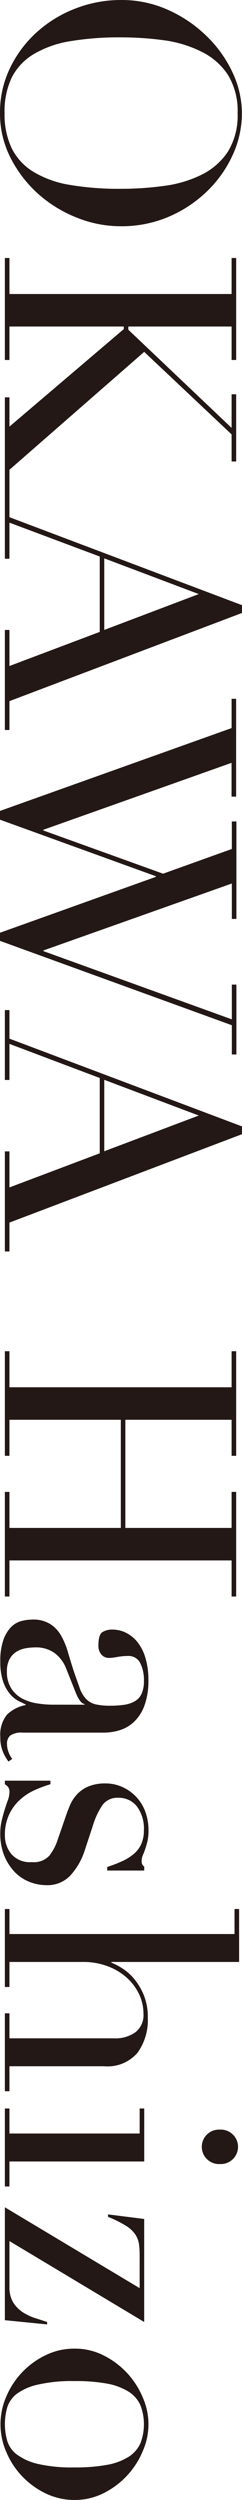
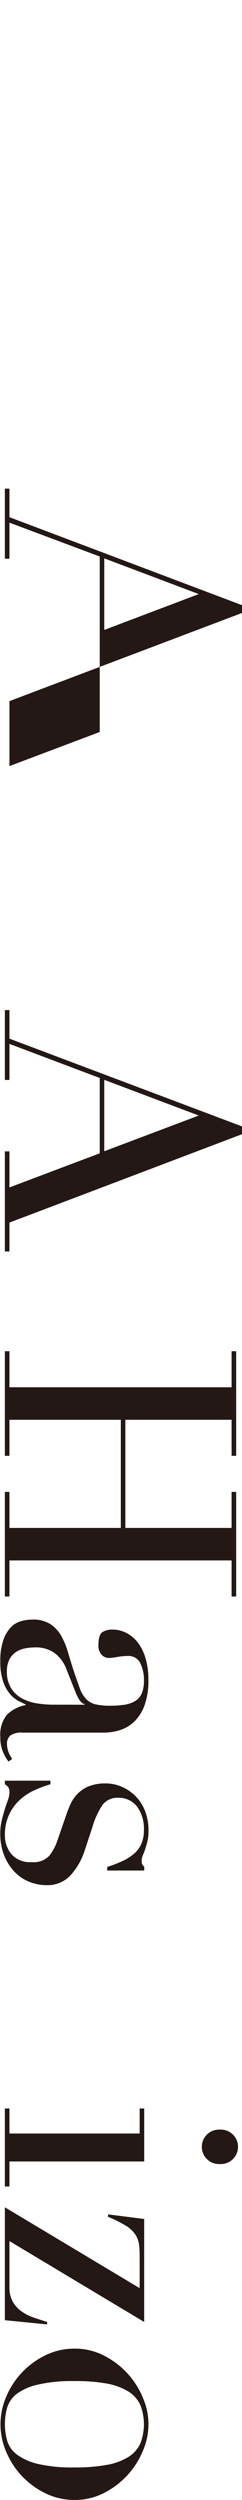
<svg xmlns="http://www.w3.org/2000/svg" viewBox="0 0 5.28 54.529">
  <defs>
    <style>.cls-1{fill:#231815;}</style>
  </defs>
  <g id="レイヤー_2" data-name="レイヤー 2">
    <g id="レイアウト">
-       <path class="cls-1" d="M2.636,0A2.462,2.462,0,0,1,3.685.224,2.882,2.882,0,0,1,4.521.8a2.663,2.663,0,0,1,.557.79,2.1,2.1,0,0,1,.2.879,2.182,2.182,0,0,1-.2.91,2.6,2.6,0,0,1-.557.79,2.76,2.76,0,0,1-.836.557,2.613,2.613,0,0,1-1.049.209,2.565,2.565,0,0,1-.97-.192,2.806,2.806,0,0,1-.844-.524,2.678,2.678,0,0,1-.595-.783A2.12,2.12,0,0,1,0,2.467a2.226,2.226,0,0,1,.22-.986A2.52,2.52,0,0,1,.805.7,2.694,2.694,0,0,1,1.648.185,2.723,2.723,0,0,1,2.636,0Zm0,.815A6.444,6.444,0,0,0,1.524.9a2.254,2.254,0,0,0-.794.284,1.262,1.262,0,0,0-.475.51A1.717,1.717,0,0,0,.1,2.467a1.718,1.718,0,0,0,.156.768,1.259,1.259,0,0,0,.475.514,2.235,2.235,0,0,0,.794.284,6.345,6.345,0,0,0,1.112.085,6.783,6.783,0,0,0,.947-.064A2.584,2.584,0,0,0,4.4,3.81a1.466,1.466,0,0,0,.571-.5,1.507,1.507,0,0,0,.213-.84,1.507,1.507,0,0,0-.213-.84,1.451,1.451,0,0,0-.571-.5A2.585,2.585,0,0,0,3.583.879,6.939,6.939,0,0,0,2.636.815Z" />
-       <path class="cls-1" d="M.206,5.627v.786H5.053V5.627h.1V7.852h-.1v-.73H2.8v.07L5.053,9.333V8.6h.1v1.466h-.1V9.475l-1.907-1.8L.206,10.247v.468h-.1V8.667h.1v.638L2.7,7.179V7.122H.206v.73h-.1V5.627Z" />
-       <path class="cls-1" d="M.206,10.658v.623L5.28,13.2v.17L.206,15.293v.63h-.1V13.74h.1v.787l1.97-.744V12.139L.206,11.4v.787h-.1V10.658Zm4.131,2.3-2.062-.779V13.74Z" />
-       <path class="cls-1" d="M5.152,15.242v2.134h-.1v-.737L.943,18.1v.013l2.615.944,1.5-.539v-.6h.1v2.126h-.1v-.773l-4.11,1.46v.015l4.11,1.488v-.758h.1V23h-.1v-.638L0,20.522v-.177l3.4-1.219v-.014L0,17.879v-.191l5.053-1.807v-.639Z" />
+       <path class="cls-1" d="M.206,10.658v.623L5.28,13.2v.17L.206,15.293v.63h-.1h.1v.787l1.97-.744V12.139L.206,11.4v.787h-.1V10.658Zm4.131,2.3-2.062-.779V13.74Z" />
      <path class="cls-1" d="M.206,22.032v.623L5.28,24.569v.17L.206,26.667v.63h-.1V25.114h.1V25.9l1.97-.744V23.513l-1.97-.744v.787h-.1V22.032Zm4.131,2.3-2.062-.779v1.558Z" />
      <path class="cls-1" d="M.206,29.473v.786H5.053v-.786h.1v2.281h-.1v-.786H2.735v2.359H5.053v-.786h.1v2.282h-.1v-.787H.206v.787h-.1V32.541h.1v.786h2.43V30.968H.206v.786h-.1V29.473Z" />
      <path class="cls-1" d="M.185,38.423a.943.943,0,0,1-.124-.22.8.8,0,0,1-.054-.312A.7.7,0,0,1,.152,37.4a.79.79,0,0,1,.408-.209v-.013L.4,37.1a.651.651,0,0,1-.184-.153.857.857,0,0,1-.149-.273,1.314,1.314,0,0,1-.06-.432,1.362,1.362,0,0,1,.068-.475.781.781,0,0,1,.166-.277.5.5,0,0,1,.223-.131A.944.944,0,0,1,.7,35.326a.7.7,0,0,1,.4.1.723.723,0,0,1,.238.259,1.66,1.66,0,0,1,.145.354c.038.13.078.261.121.394.051.155.1.284.134.385a.68.68,0,0,0,.139.238.431.431,0,0,0,.2.117,1.425,1.425,0,0,0,.337.032,2.113,2.113,0,0,0,.3-.021.643.643,0,0,0,.231-.079.361.361,0,0,0,.145-.163.677.677,0,0,0,.05-.283.822.822,0,0,0-.082-.387.28.28,0,0,0-.266-.152,1.34,1.34,0,0,0-.237.022,1.091,1.091,0,0,1-.174.021.217.217,0,0,1-.166-.071.285.285,0,0,1-.068-.2c0-.157.029-.253.085-.291a.4.4,0,0,1,.22-.057.663.663,0,0,1,.3.071A.761.761,0,0,1,3,35.818a1.036,1.036,0,0,1,.174.347,1.663,1.663,0,0,1,.064.479,1.584,1.584,0,0,1-.082.545.941.941,0,0,1-.219.355.809.809,0,0,1-.312.191,1.2,1.2,0,0,1-.365.057H.5a.432.432,0,0,0-.276.063.235.235,0,0,0-.071.185.513.513,0,0,0,.028.163.636.636,0,0,0,.085.163Zm1.658-1.24v-.015c-.062-.009-.123-.087-.185-.233L1.446,36.4a.778.778,0,0,0-.259-.347.691.691,0,0,0-.415-.12,1.2,1.2,0,0,0-.219.02.571.571,0,0,0-.2.078.438.438,0,0,0-.145.159.553.553,0,0,0-.057.267.663.663,0,0,0,.1.379.653.653,0,0,0,.248.22,1.047,1.047,0,0,0,.323.1,2.2,2.2,0,0,0,.315.026Z" />
      <path class="cls-1" d="M1.1,38.84v.078a2.627,2.627,0,0,0-.344.128,1.2,1.2,0,0,0-.319.209,1.009,1.009,0,0,0-.237.322,1.047,1.047,0,0,0-.093.461.632.632,0,0,0,.139.4.533.533,0,0,0,.45.178.457.457,0,0,0,.379-.139,1.08,1.08,0,0,0,.174-.322l.191-.553c.023-.07.053-.147.088-.23a.831.831,0,0,1,.149-.23.726.726,0,0,1,.244-.173A.935.935,0,0,1,2.3,38.9a.872.872,0,0,1,.369.078.949.949,0,0,1,.3.212.94.94,0,0,1,.2.323,1.154,1.154,0,0,1,.071.408,1.063,1.063,0,0,1-.025.251c-.017.064-.033.119-.049.167s-.034.09-.05.127a.327.327,0,0,0-.025.134.126.126,0,0,0,.056.114V40.8H2.339v-.078a3.011,3.011,0,0,0,.3-.114,1.125,1.125,0,0,0,.258-.152.608.608,0,0,0,.178-.22.7.7,0,0,0,.064-.307.815.815,0,0,0-.153-.529.5.5,0,0,0-.407-.187.4.4,0,0,0-.344.159,1.68,1.68,0,0,0-.216.472l-.17.516a1.489,1.489,0,0,1-.312.546.682.682,0,0,1-.524.213,1.007,1.007,0,0,1-.376-.074.924.924,0,0,1-.323-.22,1.142,1.142,0,0,1-.223-.354,1.279,1.279,0,0,1-.085-.479A1.23,1.23,0,0,1,.039,39.7c.022-.088.044-.168.067-.241s.046-.141.068-.2a.533.533,0,0,0,.032-.171.166.166,0,0,0-.032-.113.322.322,0,0,0-.068-.057V38.84Z" />
-       <path class="cls-1" d="M.206,41.639v.546H5.117v-.546h.1v1.155H2.431v.015a1.4,1.4,0,0,1,.23.12,1.088,1.088,0,0,1,.262.23,1.343,1.343,0,0,1,.213.355,1.268,1.268,0,0,1,.089.5A1.214,1.214,0,0,1,3,44.775a.857.857,0,0,1-.723.294H.206v.545h-.1v-1.7h.1v.546H2.5a.738.738,0,0,0,.453-.132.473.473,0,0,0,.177-.407.991.991,0,0,0-.1-.433,1.144,1.144,0,0,0-.276-.361,1.293,1.293,0,0,0-.418-.244,1.492,1.492,0,0,0-.525-.089H.206v.546h-.1v-1.7Z" />
      <path class="cls-1" d="M.206,45.99v.546H3.047V45.99h.1v1.156H.206v.545h-.1v-1.7Zm4.592.461a.376.376,0,1,1,0,.751.376.376,0,1,1,0-.751Z" />
      <path class="cls-1" d="M3.146,48.4v2.247L.206,48.882v1a.635.635,0,0,0,.081.337.687.687,0,0,0,.206.213,1.155,1.155,0,0,0,.265.127l.27.088V50.7l-.922-.092V48.145l2.941,1.764V49.3c0-.118,0-.221-.01-.309a.533.533,0,0,0-.075-.237.639.639,0,0,0-.205-.2,2.527,2.527,0,0,0-.4-.2V48.3Z" />
      <path class="cls-1" d="M1.623,51.228a1.381,1.381,0,0,1,.645.152,1.791,1.791,0,0,1,.85.921,1.439,1.439,0,0,1,0,1.155,1.791,1.791,0,0,1-.85.921,1.393,1.393,0,0,1-.645.152A1.431,1.431,0,0,1,1,54.388a1.773,1.773,0,0,1-.514-.372,1.745,1.745,0,0,1-.347-.529,1.513,1.513,0,0,1,0-1.218,1.754,1.754,0,0,1,.861-.9A1.418,1.418,0,0,1,1.623,51.228Zm0,.708a3.288,3.288,0,0,0-.8.078,1.217,1.217,0,0,0-.457.2.6.6,0,0,0-.209.3,1.328,1.328,0,0,0,0,.722.587.587,0,0,0,.209.3,1.249,1.249,0,0,0,.457.206,3.3,3.3,0,0,0,.8.077,3.746,3.746,0,0,0,.712-.056,1.339,1.339,0,0,0,.468-.173.687.687,0,0,0,.259-.294,1.162,1.162,0,0,0,0-.837.681.681,0,0,0-.259-.294,1.339,1.339,0,0,0-.468-.174A3.746,3.746,0,0,0,1.623,51.936Z" />
    </g>
  </g>
</svg>